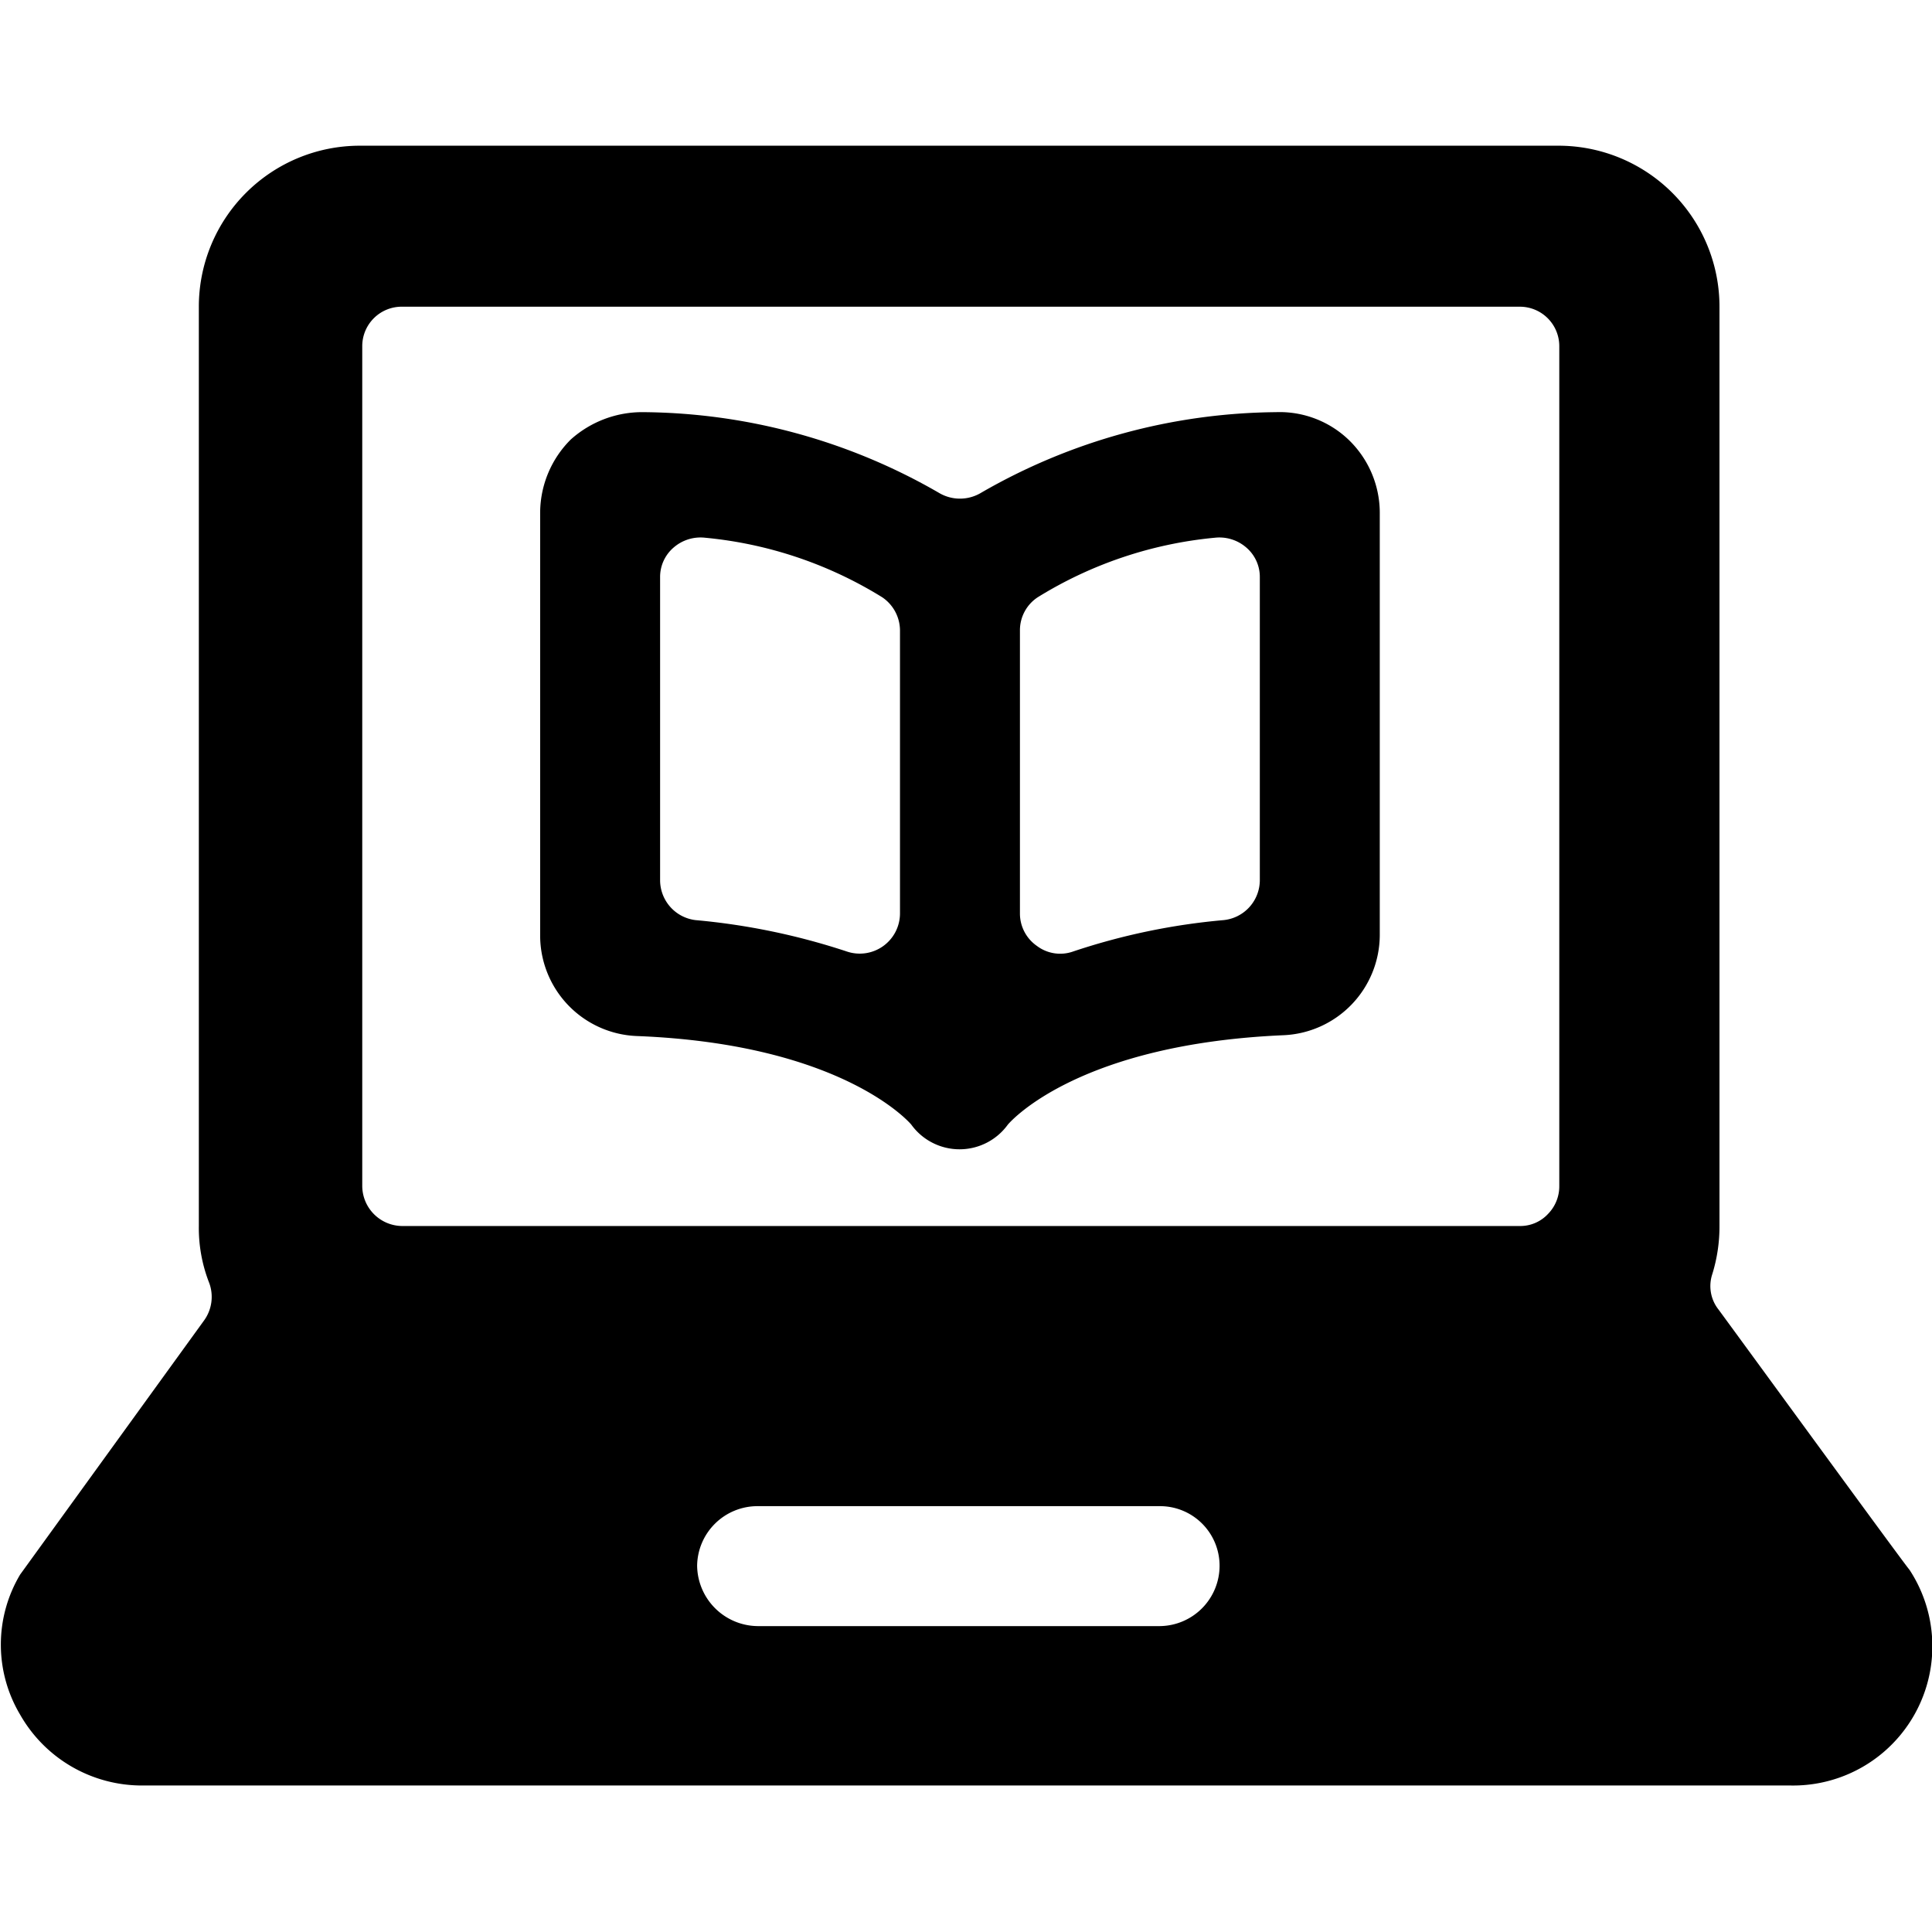
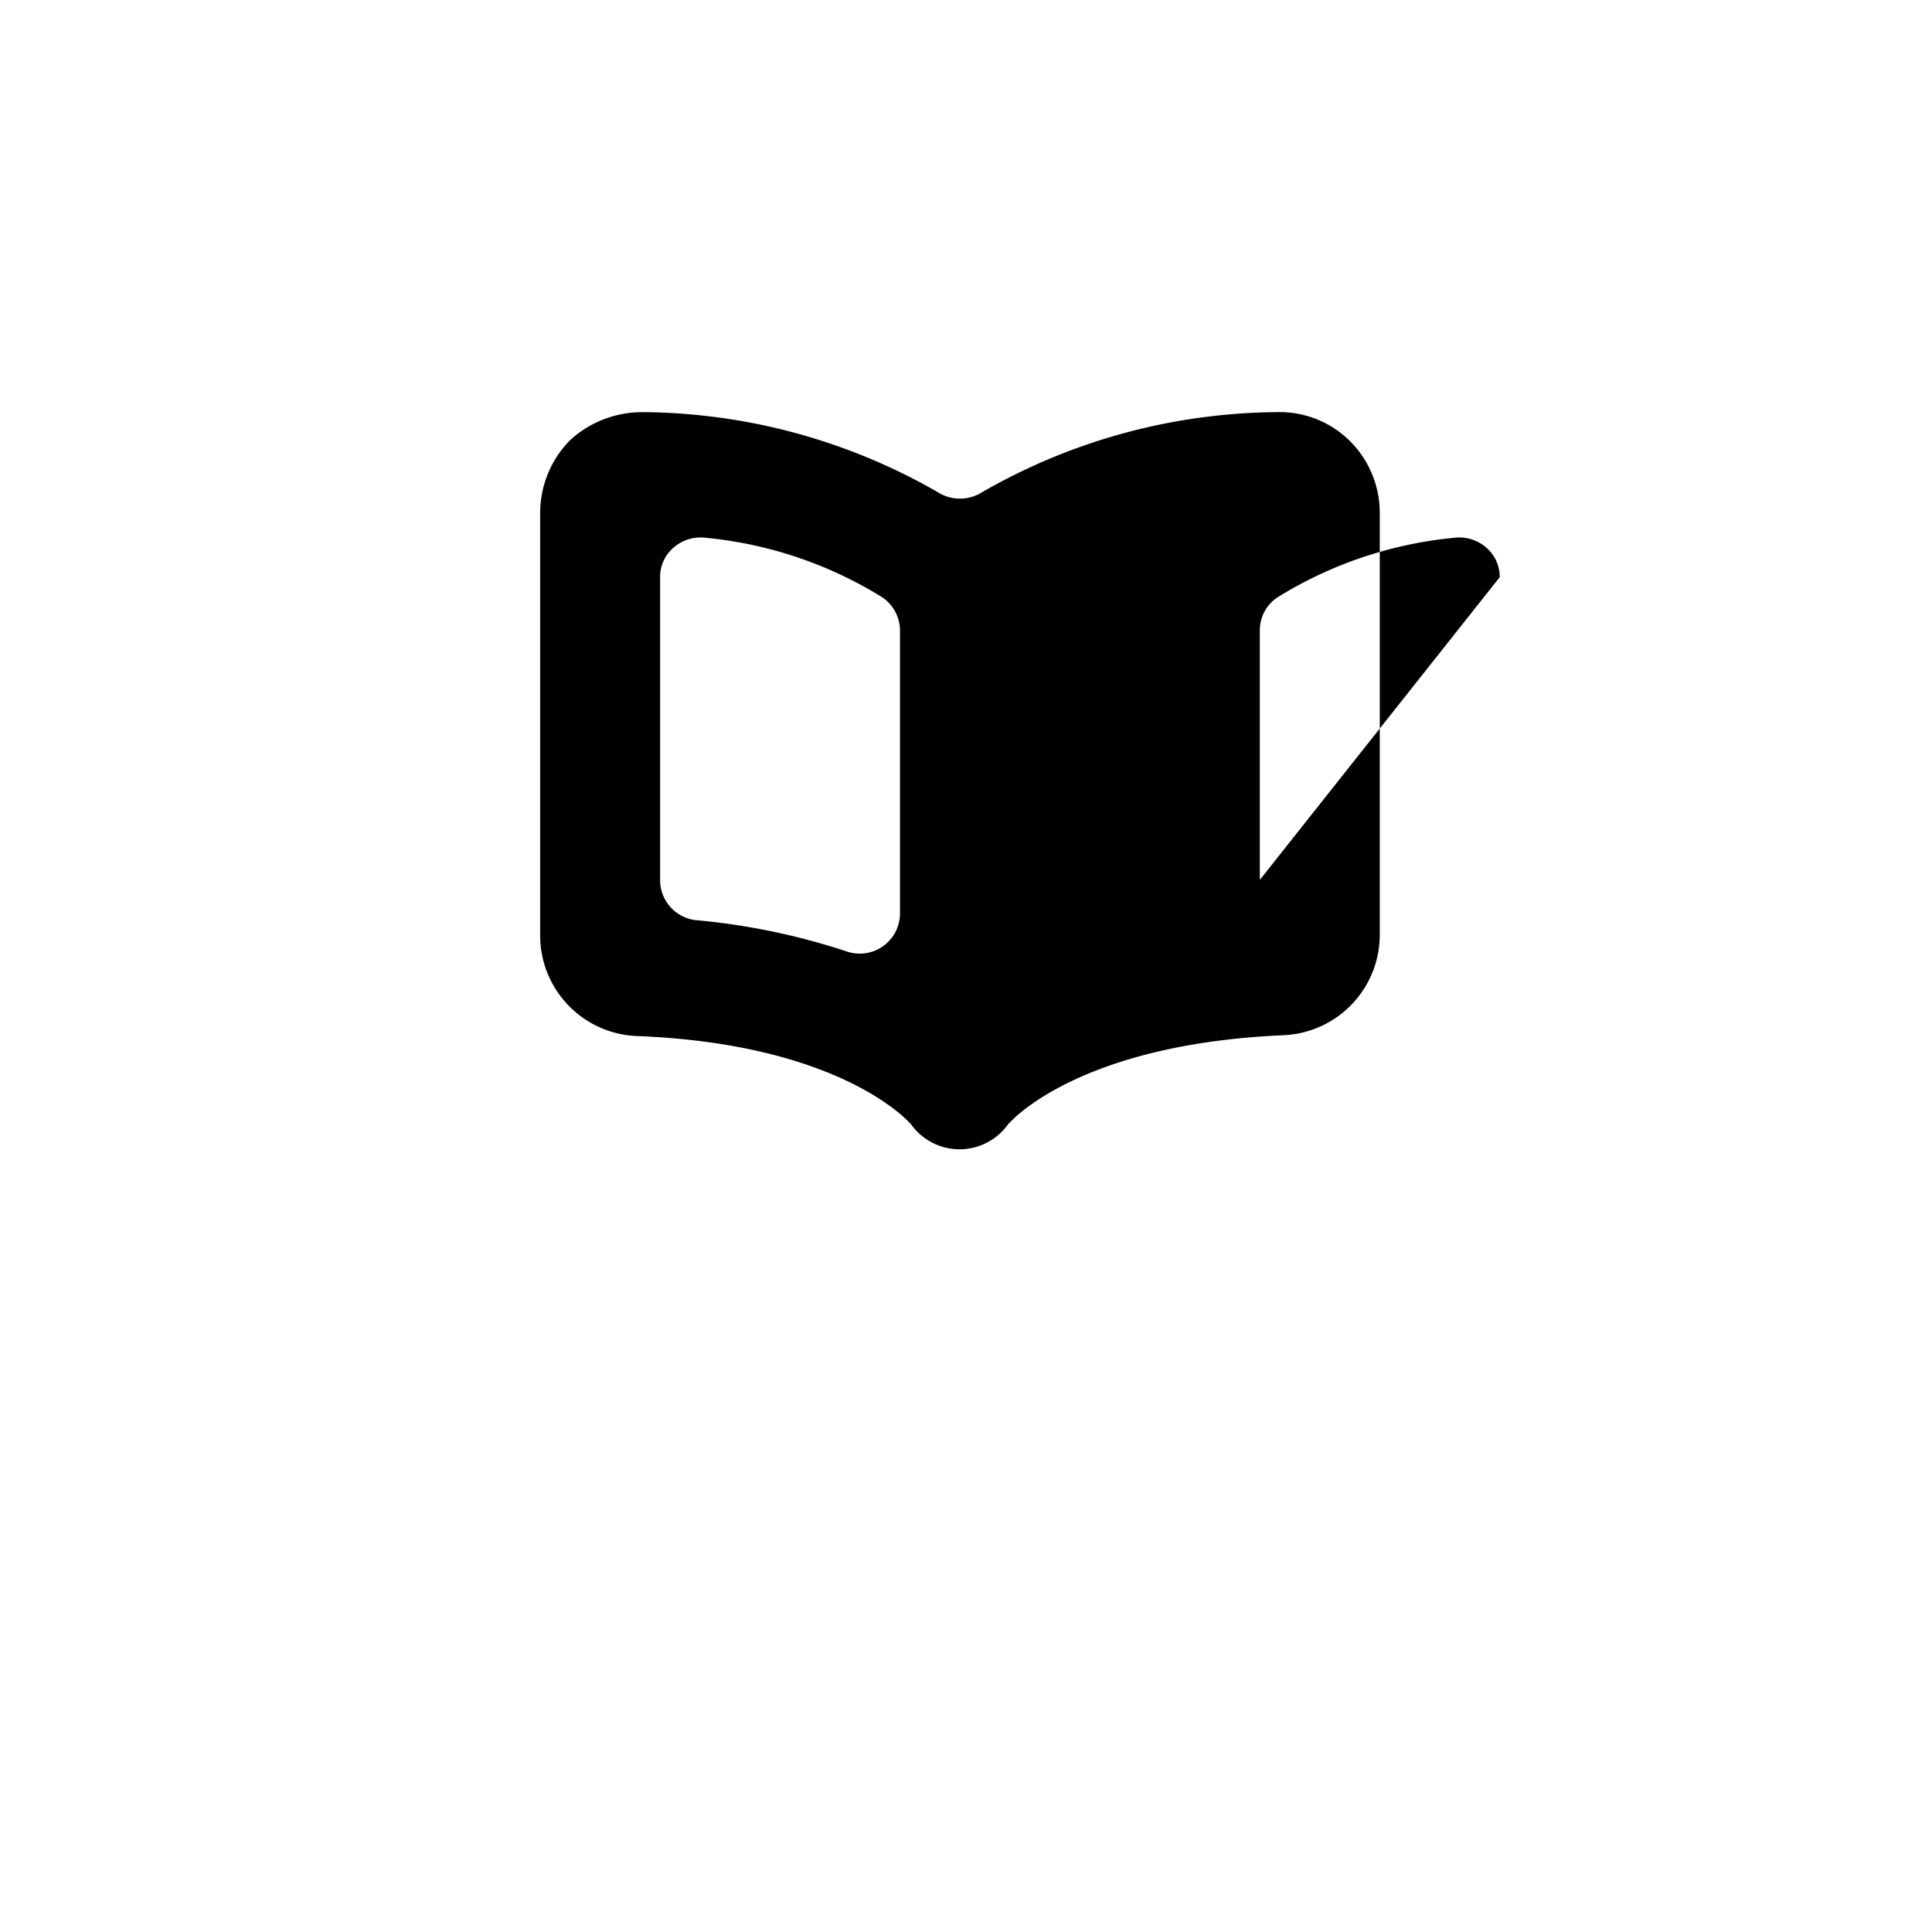
<svg xmlns="http://www.w3.org/2000/svg" viewBox="0 0 24 24">
  <g>
-     <path d="M15.85 5.12a7.44 7.44 0 0 0 -3.66 1 0.51 0.51 0 0 1 -0.53 0 7.44 7.44 0 0 0 -3.66 -1 1.33 1.33 0 0 0 -0.91 0.34 1.29 1.29 0 0 0 -0.38 0.9v5.27a1.25 1.25 0 0 0 1.2 1.24c2.58 0.1 3.41 1.1 3.41 1.1a0.74 0.74 0 0 0 1.2 0c0.06 -0.07 0.91 -1 3.42 -1.11a1.25 1.25 0 0 0 1.2 -1.24V6.36a1.26 1.26 0 0 0 -0.39 -0.9 1.24 1.24 0 0 0 -0.9 -0.34Zm-4.67 6.23a0.5 0.5 0 0 1 -0.66 0.47 8.35 8.35 0 0 0 -1.88 -0.39 0.5 0.5 0 0 1 -0.44 -0.5V7.17a0.48 0.48 0 0 1 0.17 -0.37 0.51 0.51 0 0 1 0.39 -0.12 5.08 5.08 0 0 1 2.2 0.74 0.5 0.5 0 0 1 0.22 0.41Zm4.47 -0.42a0.5 0.5 0 0 1 -0.45 0.5 8.13 8.13 0 0 0 -1.87 0.39 0.48 0.48 0 0 1 -0.45 -0.07 0.49 0.49 0 0 1 -0.21 -0.4V7.83a0.49 0.49 0 0 1 0.22 -0.41 5.08 5.08 0 0 1 2.2 -0.74 0.51 0.51 0 0 1 0.39 0.12 0.48 0.48 0 0 1 0.17 0.37Z" fill="#000000" stroke-width="1" />
-     <path d="M23.72 19.5c-0.07 -0.08 -1.82 -2.48 -2.37 -3.23a0.47 0.47 0 0 1 -0.08 -0.44 2 2 0 0 0 0.09 -0.6V3.81a2 2 0 0 0 -2 -2H4.47a2 2 0 0 0 -2 2v11.42a1.87 1.87 0 0 0 0.13 0.71 0.5 0.5 0 0 1 -0.07 0.47L0.25 19.56a1.7 1.7 0 0 0 0 1.74 1.74 1.74 0 0 0 1.53 0.88h20.46a1.73 1.73 0 0 0 1.48 -2.68Zm-9.31 0.7h-5a0.76 0.76 0 0 1 -0.75 -0.75 0.75 0.75 0 0 1 0.75 -0.74h5a0.74 0.74 0 0 1 0.74 0.74 0.75 0.75 0 0 1 -0.74 0.75Zm4.82 -5.12a0.47 0.47 0 0 1 -0.35 0.15H5a0.5 0.5 0 0 1 -0.5 -0.5V4.3a0.49 0.49 0 0 1 0.5 -0.49h13.88a0.49 0.49 0 0 1 0.49 0.49v10.43a0.49 0.49 0 0 1 -0.14 0.35Z" fill="#000000" stroke-width="1" />
+     <path d="M15.85 5.12a7.44 7.44 0 0 0 -3.66 1 0.51 0.51 0 0 1 -0.53 0 7.44 7.44 0 0 0 -3.66 -1 1.33 1.33 0 0 0 -0.91 0.34 1.29 1.29 0 0 0 -0.38 0.9v5.27a1.25 1.25 0 0 0 1.2 1.24c2.58 0.1 3.41 1.1 3.41 1.1a0.74 0.74 0 0 0 1.2 0c0.06 -0.07 0.91 -1 3.42 -1.11a1.25 1.25 0 0 0 1.2 -1.24V6.36a1.26 1.26 0 0 0 -0.39 -0.9 1.24 1.24 0 0 0 -0.9 -0.34Zm-4.67 6.23a0.5 0.5 0 0 1 -0.66 0.47 8.35 8.35 0 0 0 -1.88 -0.39 0.5 0.5 0 0 1 -0.44 -0.5V7.17a0.48 0.48 0 0 1 0.17 -0.37 0.51 0.51 0 0 1 0.39 -0.12 5.08 5.08 0 0 1 2.2 0.74 0.5 0.5 0 0 1 0.22 0.41Zm4.47 -0.42V7.83a0.49 0.49 0 0 1 0.22 -0.41 5.08 5.08 0 0 1 2.2 -0.74 0.51 0.51 0 0 1 0.39 0.12 0.48 0.48 0 0 1 0.17 0.37Z" fill="#000000" stroke-width="1" />
  </g>
</svg>